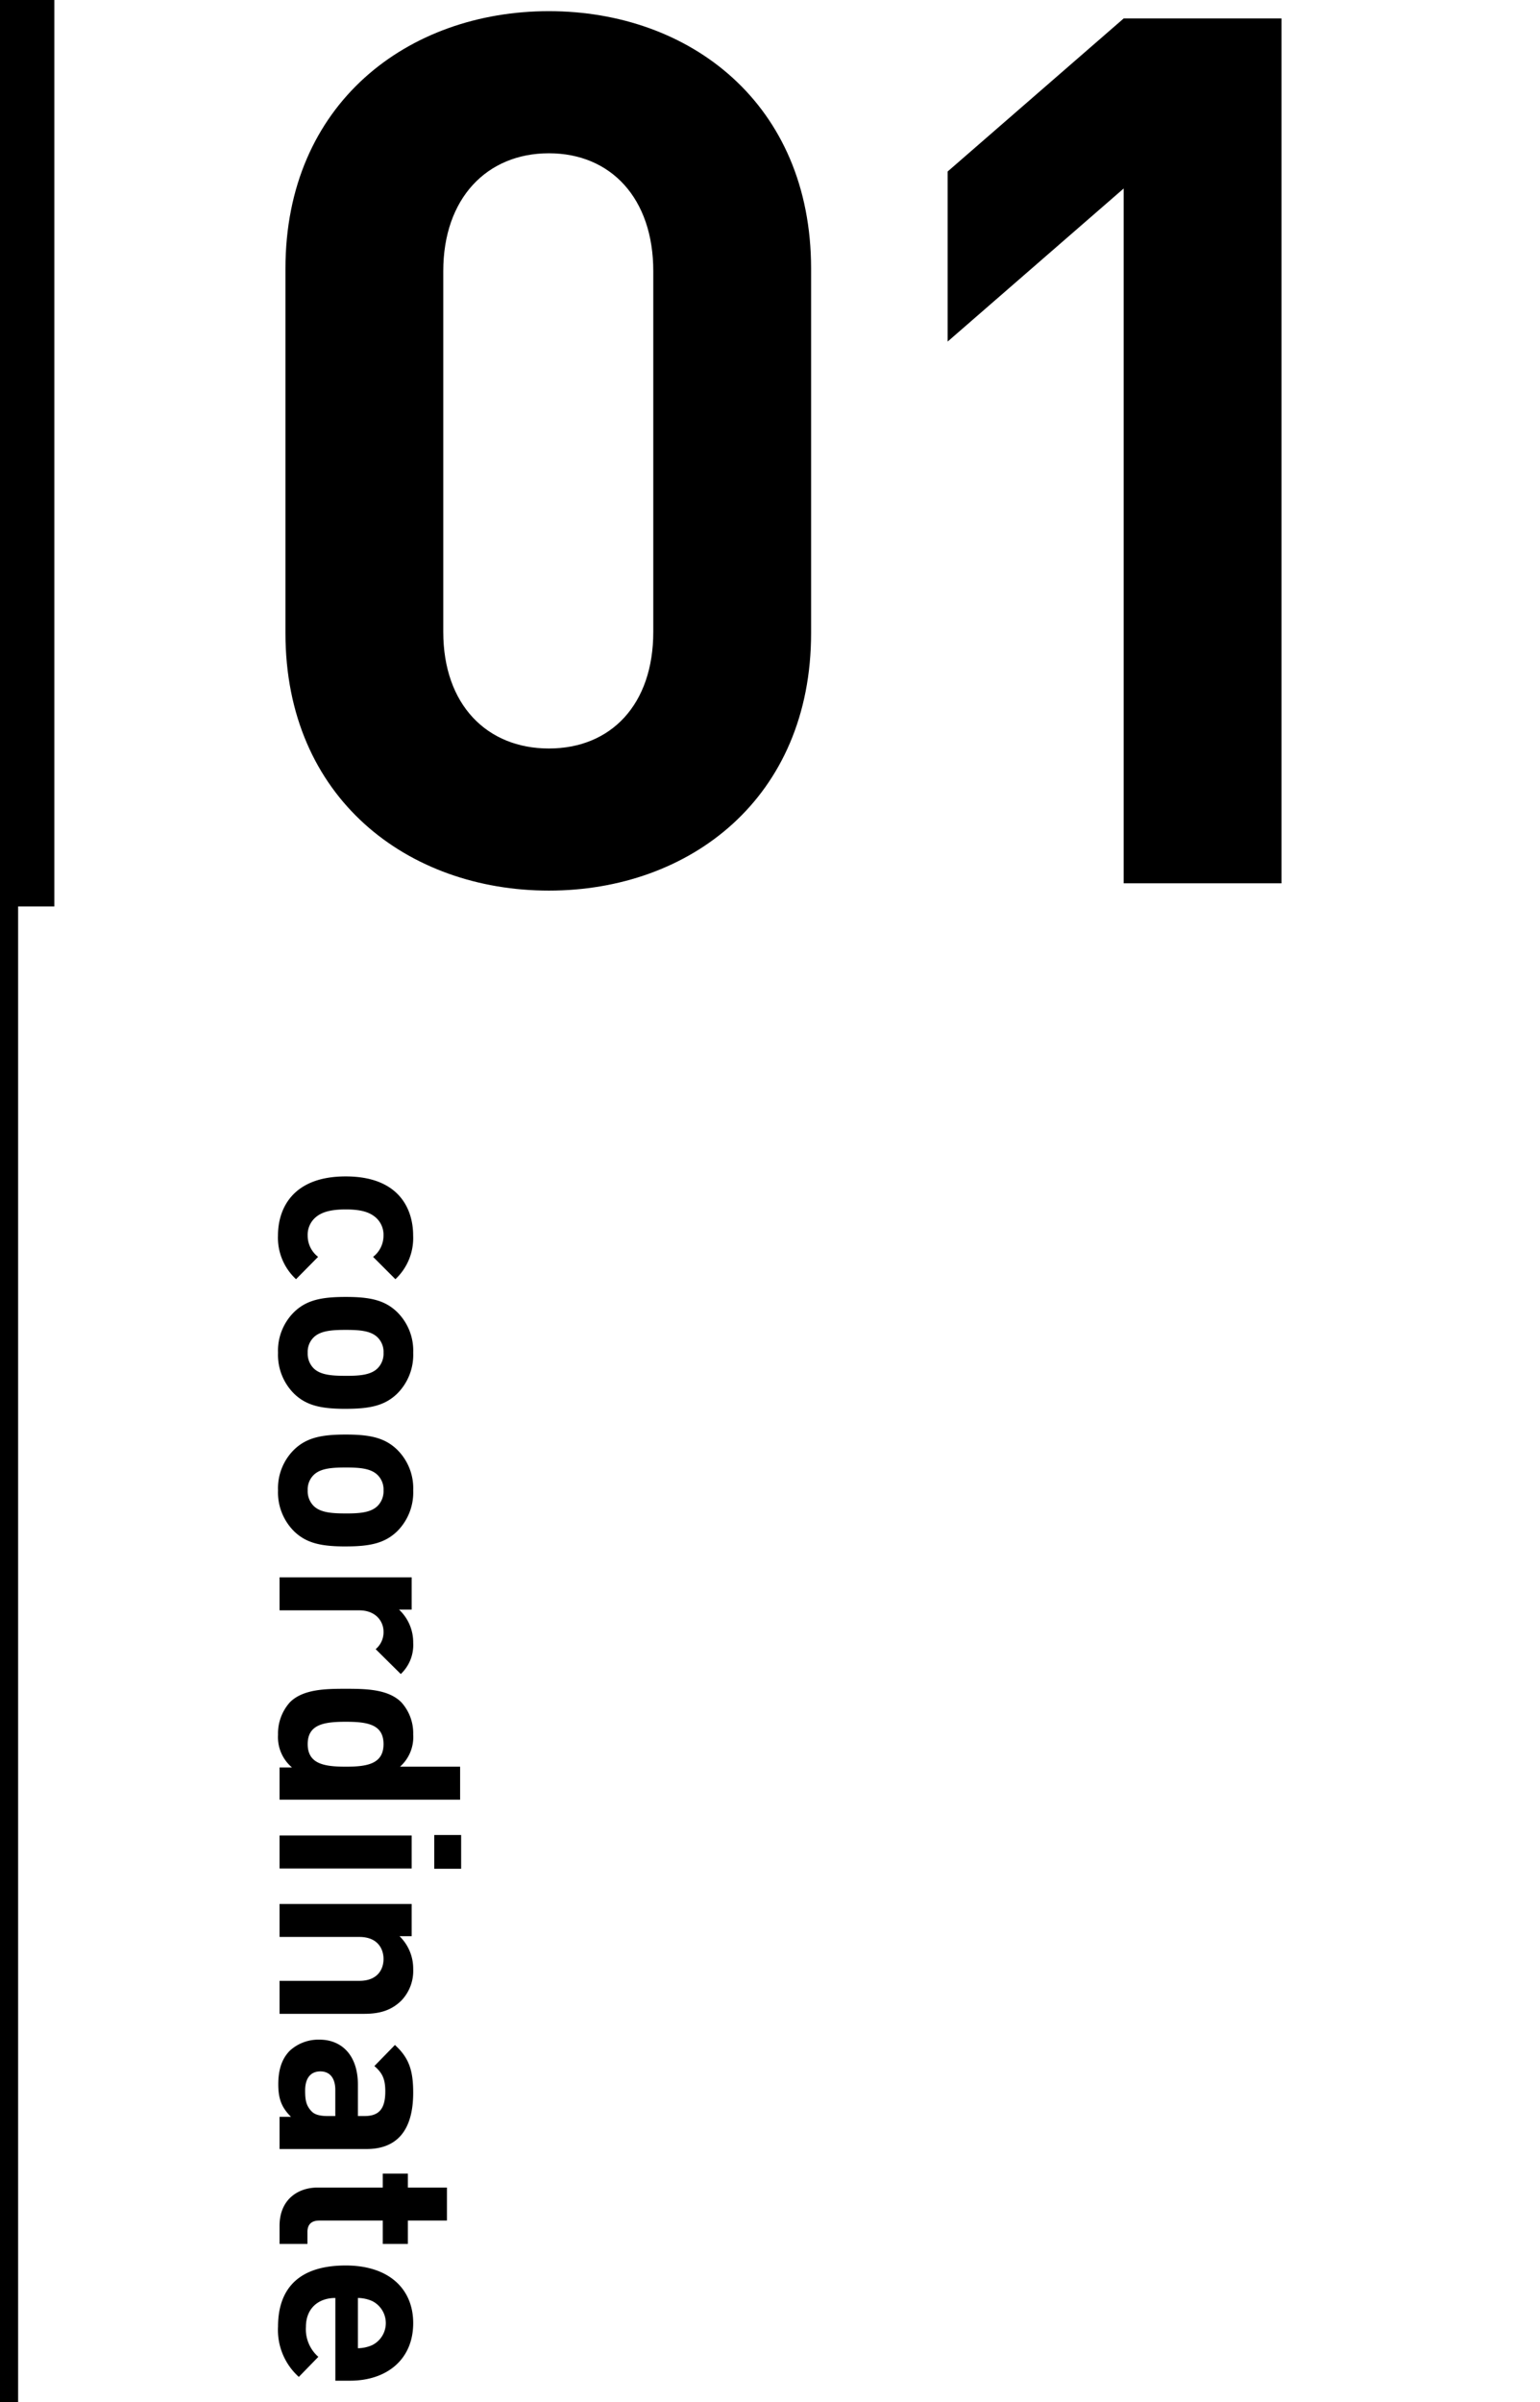
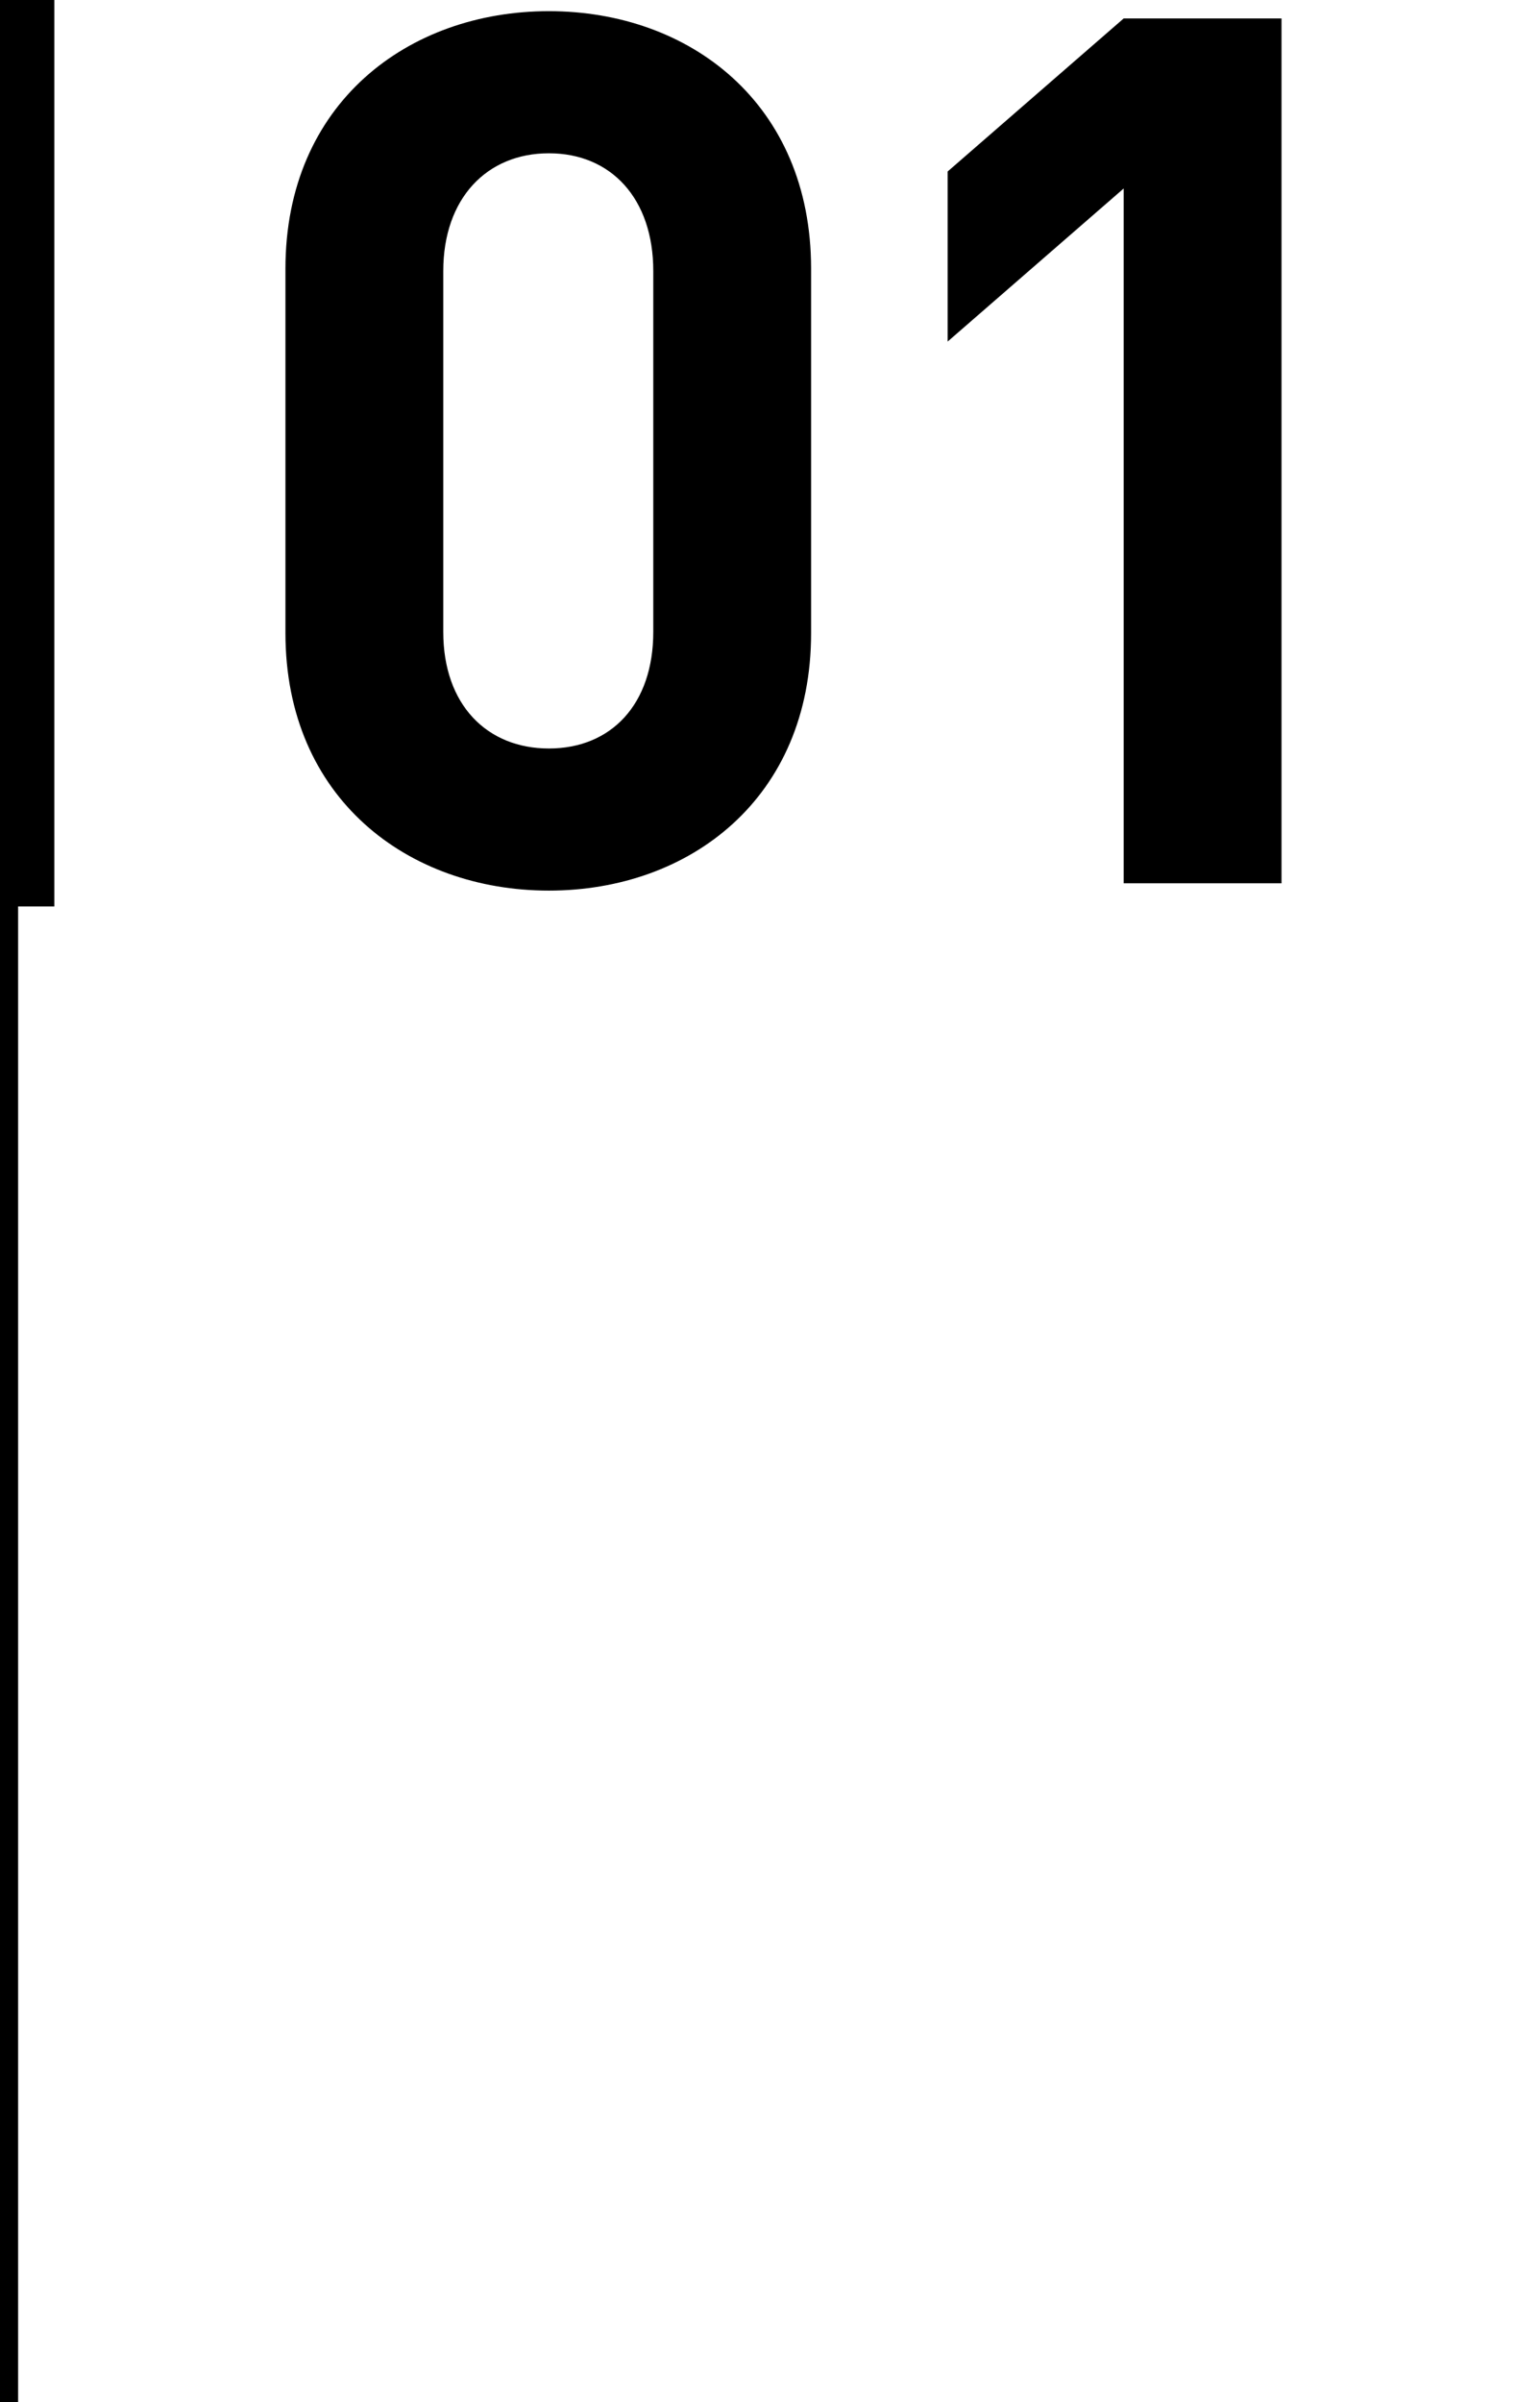
<svg xmlns="http://www.w3.org/2000/svg" id="_01_のコピー" data-name="01 のコピー" width="340" height="530" viewBox="0 0 340 530">
  <defs>
    <style>
      .cls-1 {
        fill-rule: evenodd;
      }
    </style>
  </defs>
-   <path id="coordinate_のコピー_2" data-name="coordinate のコピー 2" class="cls-1" d="M65.358,282.25l4.871-4.928a5.889,5.889,0,0,1-2.3-4.7,5.05,5.05,0,0,1,1.9-4.144c1.4-1.12,3.415-1.623,6.5-1.623s5.039,0.5,6.439,1.623a5.05,5.05,0,0,1,1.9,4.144,5.889,5.889,0,0,1-2.3,4.7l4.927,4.928a12.427,12.427,0,0,0,3.919-9.631c0-5.823-3.08-13.047-14.894-13.047s-14.95,7.224-14.95,13.047A12.47,12.47,0,0,0,65.358,282.25Zm10.975,28.6c5.263,0,8.567-.672,11.311-3.3a12.091,12.091,0,0,0,3.584-9.071,11.952,11.952,0,0,0-3.584-9.014c-2.744-2.632-6.047-3.3-11.311-3.3-5.319,0-8.623.672-11.367,3.3a11.952,11.952,0,0,0-3.584,9.014,12.091,12.091,0,0,0,3.584,9.071C67.71,310.182,71.013,310.854,76.332,310.854Zm0-7.279c-3.024,0-5.6-.168-7.111-1.68a4.6,4.6,0,0,1-1.288-3.416,4.47,4.47,0,0,1,1.288-3.359c1.512-1.512,4.088-1.68,7.111-1.68s5.543,0.168,7.055,1.68a4.471,4.471,0,0,1,1.288,3.359,4.6,4.6,0,0,1-1.288,3.416C81.876,303.407,79.356,303.575,76.332,303.575Zm0,37.642c5.263,0,8.567-.672,11.311-3.3a12.09,12.09,0,0,0,3.584-9.07,11.953,11.953,0,0,0-3.584-9.015c-2.744-2.632-6.047-3.3-11.311-3.3-5.319,0-8.623.672-11.367,3.3a11.953,11.953,0,0,0-3.584,9.015,12.09,12.09,0,0,0,3.584,9.07C67.71,340.545,71.013,341.217,76.332,341.217Zm0-7.279c-3.024,0-5.6-.168-7.111-1.68a4.6,4.6,0,0,1-1.288-3.415,4.471,4.471,0,0,1,1.288-3.36c1.512-1.512,4.088-1.68,7.111-1.68s5.543,0.168,7.055,1.68a4.472,4.472,0,0,1,1.288,3.36,4.6,4.6,0,0,1-1.288,3.415C81.876,333.77,79.356,333.938,76.332,333.938Zm12.15,35.436a8.8,8.8,0,0,0,2.744-6.887,9.875,9.875,0,0,0-3.136-7.335h2.8v-7.111H61.718v7.279H79.3c3.7,0,5.375,2.463,5.375,4.7a4.852,4.852,0,0,1-1.736,3.864ZM61.718,397.093h39.867v-7.279H88.315a8.74,8.74,0,0,0,2.912-7.111,10.16,10.16,0,0,0-2.632-7.111c-2.912-2.912-7.895-2.968-12.262-2.968s-9.407.056-12.318,2.968a10.3,10.3,0,0,0-2.632,7.167,8.76,8.76,0,0,0,3.08,7.223H61.718v7.111Zm14.614-7.279c-4.759,0-8.4-.616-8.4-4.983s3.639-4.928,8.4-4.928,8.343,0.56,8.343,4.928S81.092,389.814,76.332,389.814ZM61.718,412.282H90.891V405H61.718v7.279Zm34.156,0.056h5.935v-7.447H95.874v7.447ZM61.718,444.345H80.364c3.192,0,5.935-.616,8.287-2.968a9.472,9.472,0,0,0,2.576-6.887,9.983,9.983,0,0,0-3.024-7.279h2.688V420.1H61.718v7.279H79.356c3.975,0,5.319,2.576,5.319,4.871s-1.344,4.816-5.319,4.816H61.718v7.279Zm0,29.831H80.924c6.831,0,10.3-4.255,10.3-12.43,0-4.872-.9-7.671-4.032-10.527l-4.535,4.647c1.736,1.512,2.408,2.8,2.408,5.6,0,3.863-1.4,5.431-4.591,5.431H79.02V460.01c0-6.775-3.808-9.967-8.455-9.967a9.346,9.346,0,0,0-6.551,2.408c-1.736,1.736-2.576,4.143-2.576,7.447,0,3.359.84,5.207,2.8,7.167h-2.52v7.111ZM72.469,466.9c-1.792,0-2.968-.28-3.7-1.064-1.232-1.288-1.4-2.576-1.4-4.591,0-2.856,1.344-4.2,3.359-4.2,2.072,0,3.3,1.456,3.3,4.088V466.9H72.469ZM61.718,495.11h6.159v-2.632c0-1.736.952-2.52,2.632-2.52h14v5.152h5.543v-5.152h8.623v-7.279H90.051V479.6H84.507v3.079H70.061c-4.143,0-8.343,2.52-8.343,8.455v3.976Zm12.318,30.182h3.248c8.007,0,13.942-4.592,13.942-12.711,0-7.559-5.375-12.71-14.894-12.71-11.815,0-14.95,6.607-14.95,13.494a13.892,13.892,0,0,0,4.591,11.087l4.312-4.423a8.075,8.075,0,0,1-2.744-6.608c0-4.087,2.744-6.383,6.5-6.383v18.254Zm4.983-7.167V507.038a8.04,8.04,0,0,1,3.136.672,5.436,5.436,0,0,1,0,9.743A8.04,8.04,0,0,1,79.02,518.125Z" />
  <path id="_01" data-name="01" class="cls-1" d="M179.073,139.689V59.283c0-36.451-26.8-56.82-57.892-56.82s-58.16,20.369-58.16,56.82v80.406c0,36.451,27.07,56.82,58.161,56.82S179.073,176.14,179.073,139.689Zm-34.842-.268c0,16.081-9.381,25.73-23.05,25.73s-23.318-9.649-23.318-25.73v-79.6c0-16.081,9.649-26,23.318-26s23.05,9.917,23.05,26v79.6Zm138.7,55.48V4.071H248.084L209.221,37.841V75.364l38.863-33.771V194.9h34.843Z" />
  <rect id="長方形_1" data-name="長方形 1" width="4" height="530" />
  <rect id="長方形_1_のコピー" data-name="長方形 1 のコピー" width="12" height="200" />
</svg>